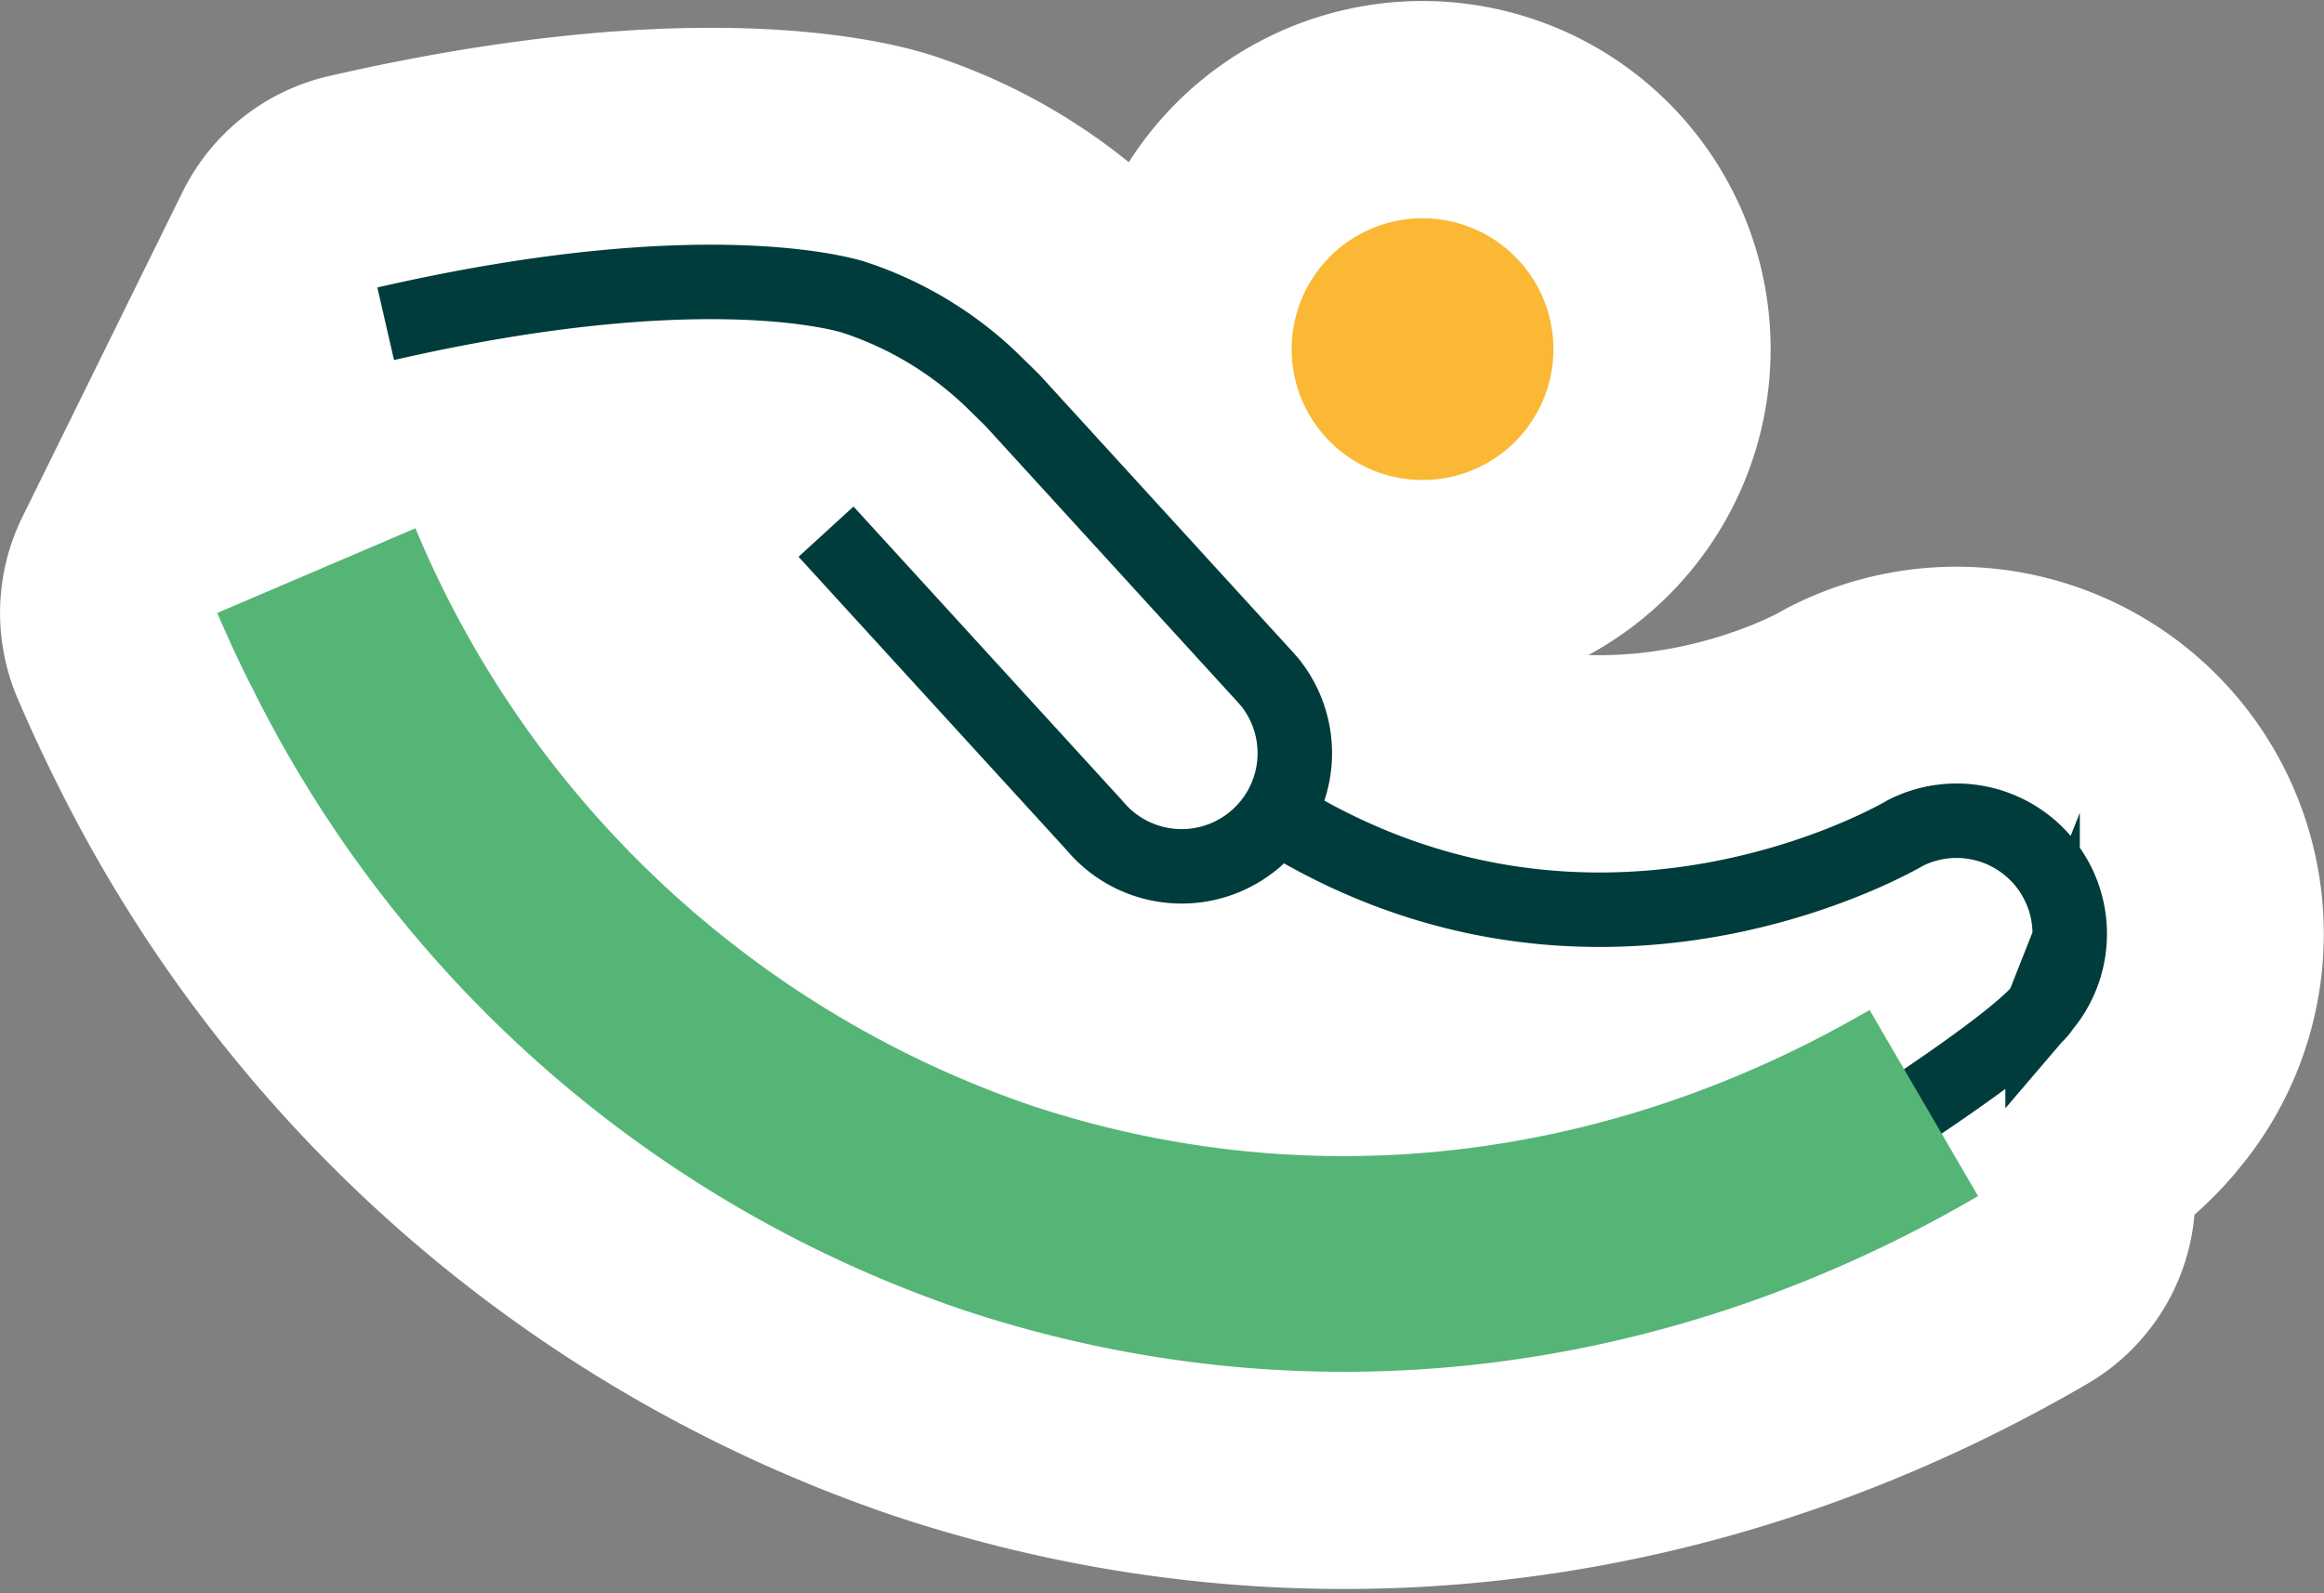
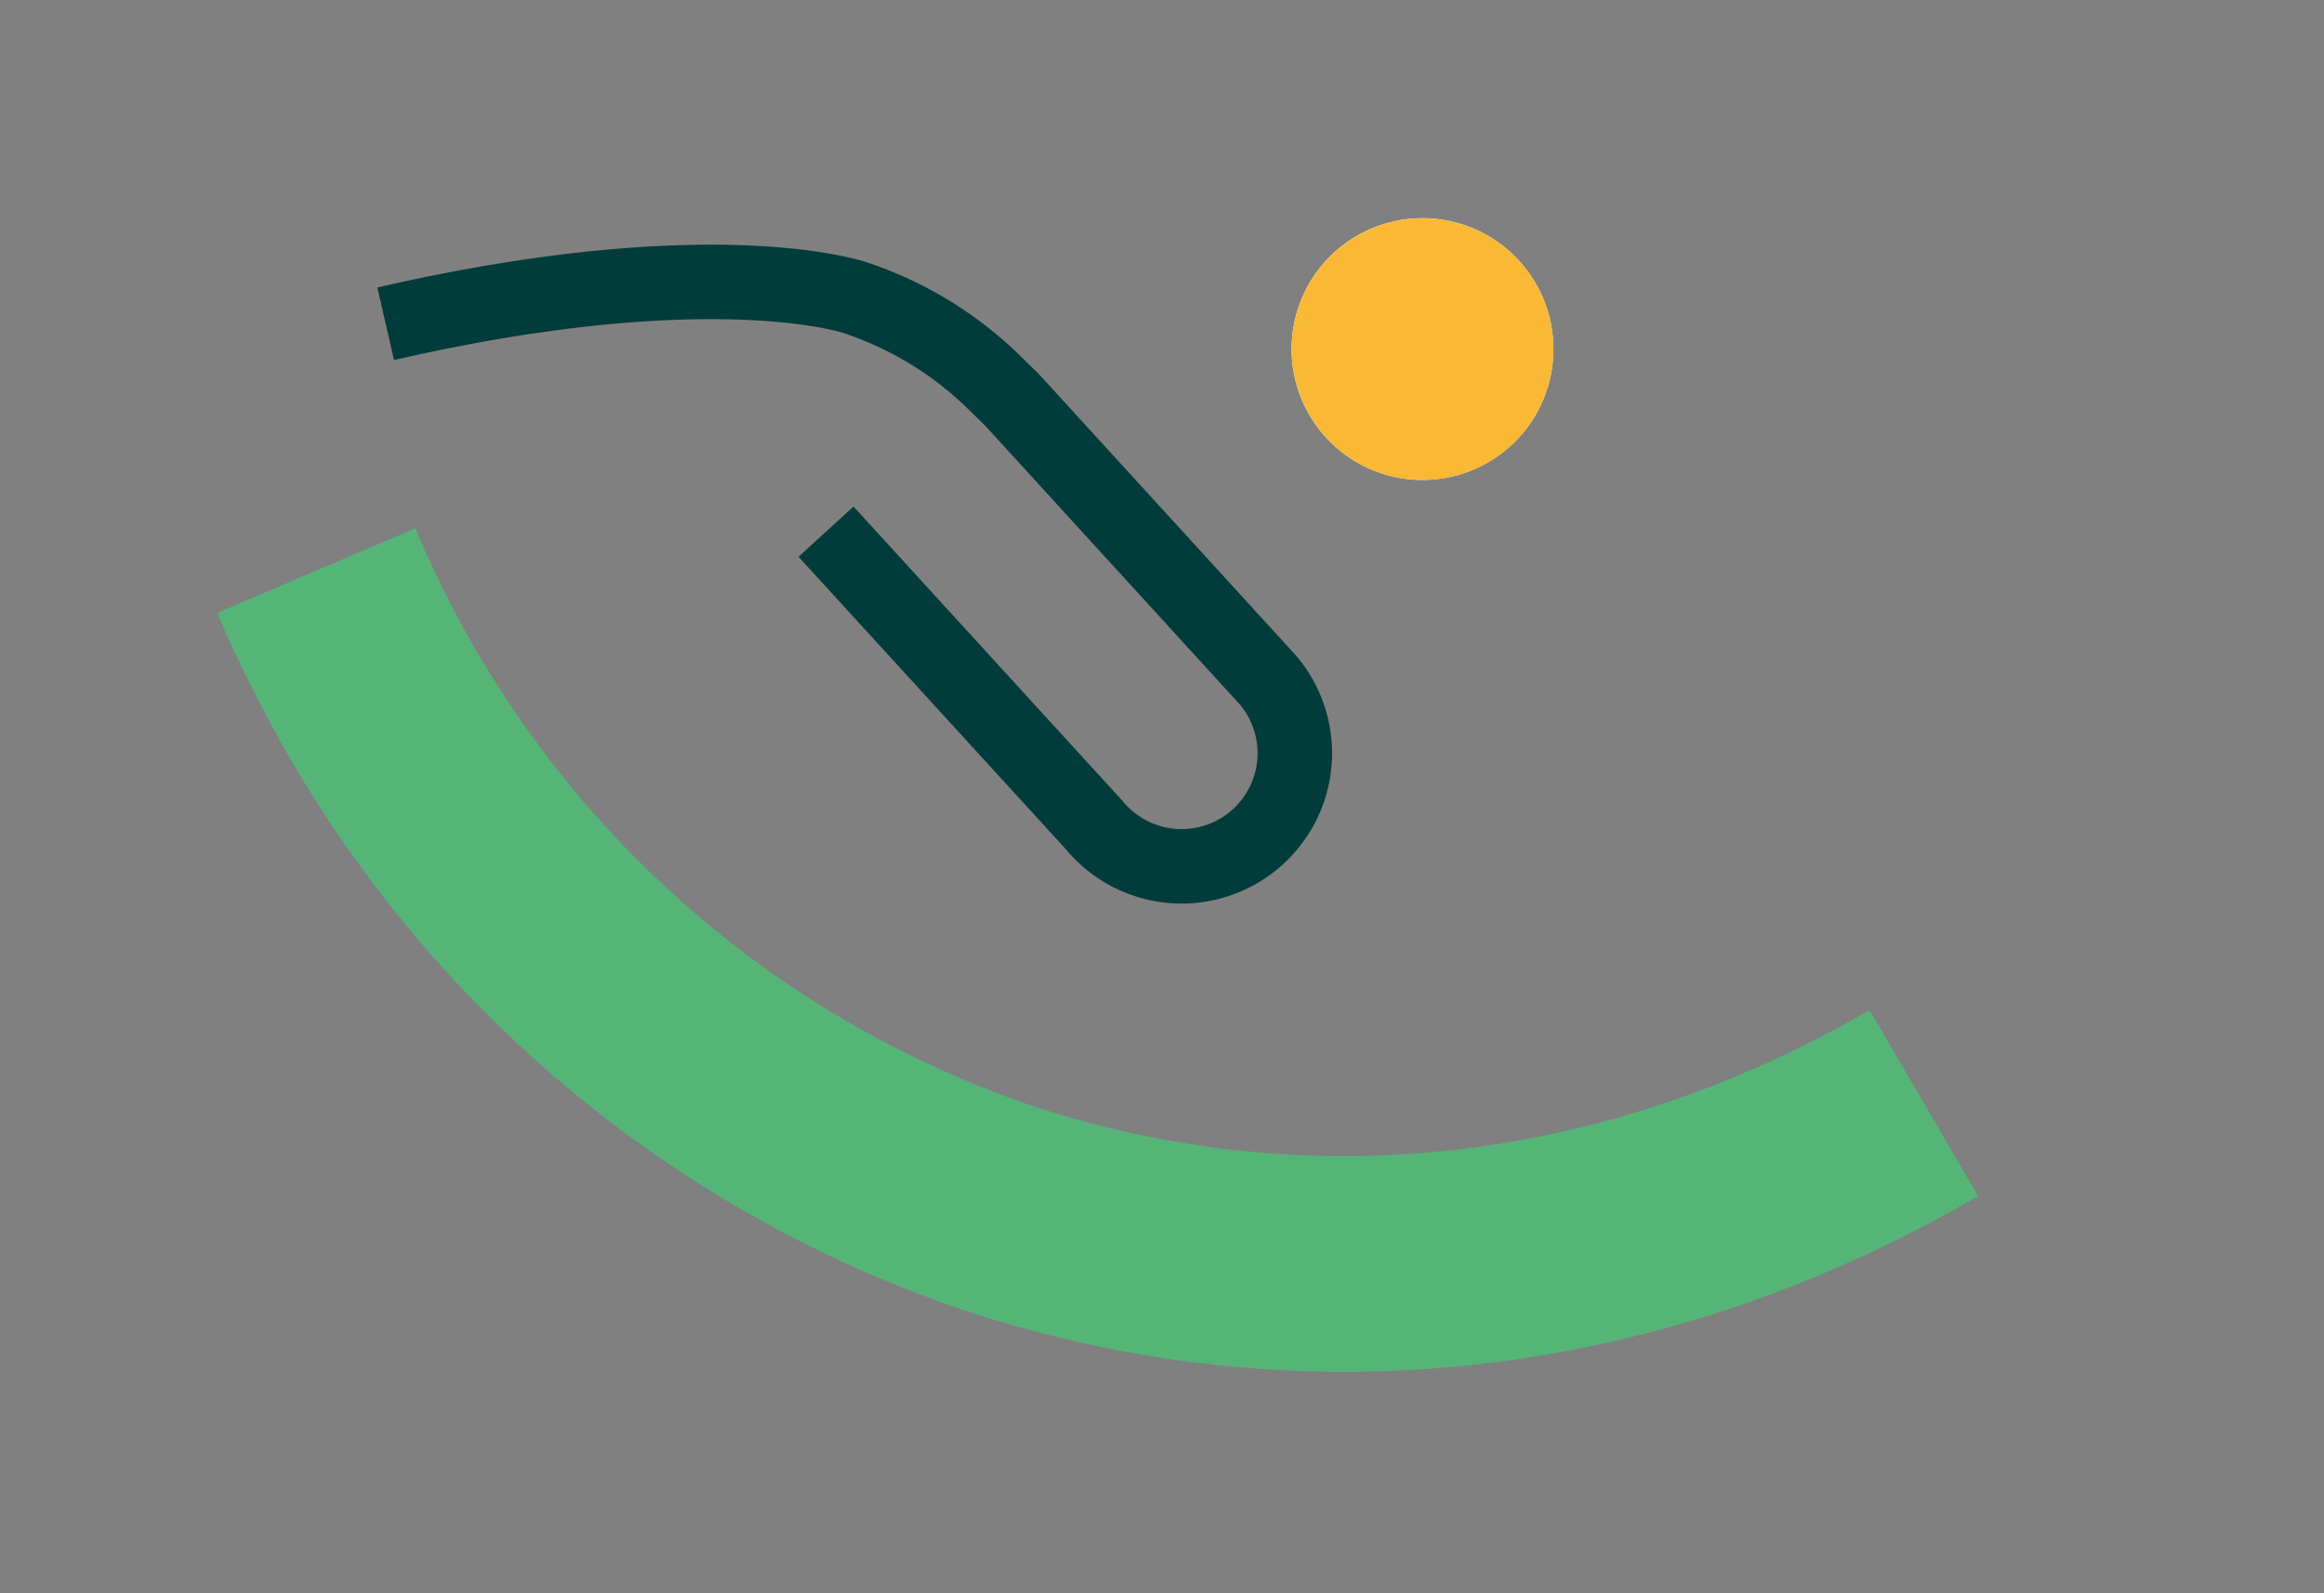
<svg xmlns="http://www.w3.org/2000/svg" width="103.477" height="70.949" viewBox="0 0 103.477 70.949">
  <rect x="0" y="0" width="103.477" height="70.949" fill="#808080" stroke="none" />
  <g transform="translate(-1405.226 -694.495)">
-     <path d="M1368.674,790.239a6.685,6.685,0,0,0-8.972-2.976l-.108.06c-.124.074-12.161,7.108-25.036-.016a6.68,6.68,0,0,0-1.173-6.335l-.2-.237-11.317-12.393-1.039-1.019a17.635,17.635,0,0,0-6.65-3.987c-.274-.1-6.938-2.286-21.782,1.122l-7.134,14.48q.705,1.647,1.5,3.235a55.137,55.137,0,0,0,31.716,27.81c15,4.97,31.042,3.168,45.18-5.072l-1.629-2.793c3.1-2.087,5.028-3.611,5.754-4.548l0,0a6.676,6.676,0,0,0,.887-7.334" transform="translate(129.638 -57.148)" fill="#fff" />
-     <path d="M1368.674,790.239a6.685,6.685,0,0,0-8.972-2.976l-.108.06c-.124.074-12.161,7.108-25.036-.016a6.68,6.68,0,0,0-1.173-6.335l-.2-.237-11.317-12.393-1.039-1.019a17.635,17.635,0,0,0-6.65-3.987c-.274-.1-6.938-2.286-21.782,1.122l-7.134,14.48q.705,1.647,1.5,3.235a55.137,55.137,0,0,0,31.716,27.81c15,4.97,31.042,3.168,45.18-5.072l-1.629-2.793c3.1-2.087,5.028-3.611,5.754-4.548l0,0A6.676,6.676,0,0,0,1368.674,790.239Z" transform="translate(129.638 -57.148)" fill="none" stroke="#fff" stroke-linejoin="round" stroke-width="19.345" />
    <path d="M1337.481,772.711a5.828,5.828,0,1,0-3.7-7.366,5.827,5.827,0,0,0,3.7,7.366" transform="translate(129.25 -57.138)" fill="#fff" />
-     <path d="M1337.481,772.711a5.828,5.828,0,1,0-3.7-7.366A5.827,5.827,0,0,0,1337.481,772.711Z" transform="translate(129.25 -57.138)" fill="none" stroke="#fff" stroke-linejoin="round" stroke-width="19.345" />
-     <path d="M1355.2,804.989c11.162-6.884,11.715-8.277,11.715-8.277a5.039,5.039,0,0,0-6.1-7.773s-13.875,8.316-28.337-.975" transform="translate(129.258 -57.353)" fill="none" stroke="#003c3b" stroke-miterlimit="10" stroke-width="3.316" />
    <path d="M1292.822,766.075c14.555-3.342,20.881-1.169,20.881-1.169a16.119,16.119,0,0,1,6.05,3.623l.957.936L1332,781.826l.176.2a5.039,5.039,0,0,1-7.793,6.39l-11.955-13.083" transform="translate(129.577 -57.161)" fill="none" stroke="#003c3b" stroke-miterlimit="10" stroke-width="3.316" />
    <path d="M1286.762,782.277q-.8-1.589-1.5-3.236l8.823-3.769a45.768,45.768,0,0,0,27.4,25.7c12.364,4.1,25.621,2.586,37.346-4.248l4.832,8.289c-14.138,8.241-30.184,10.042-45.18,5.073a55.139,55.139,0,0,1-31.716-27.81" transform="translate(129.638 -57.25)" fill="#55b577" />
    <path d="M1344.848,769.015a5.828,5.828,0,1,1-3.7-7.366,5.829,5.829,0,0,1,3.7,7.366" transform="translate(129.25 -57.138)" fill="#fab834" />
  </g>
</svg>